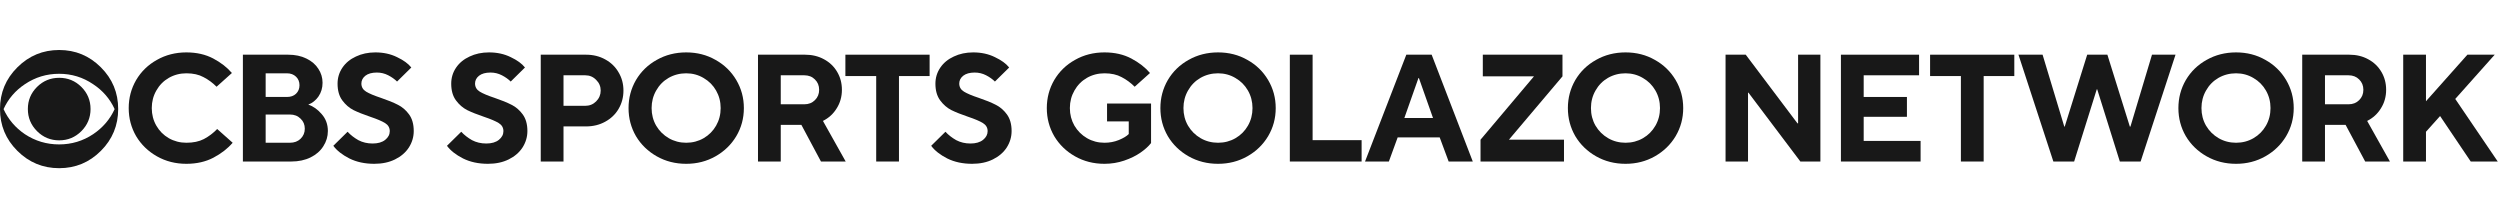
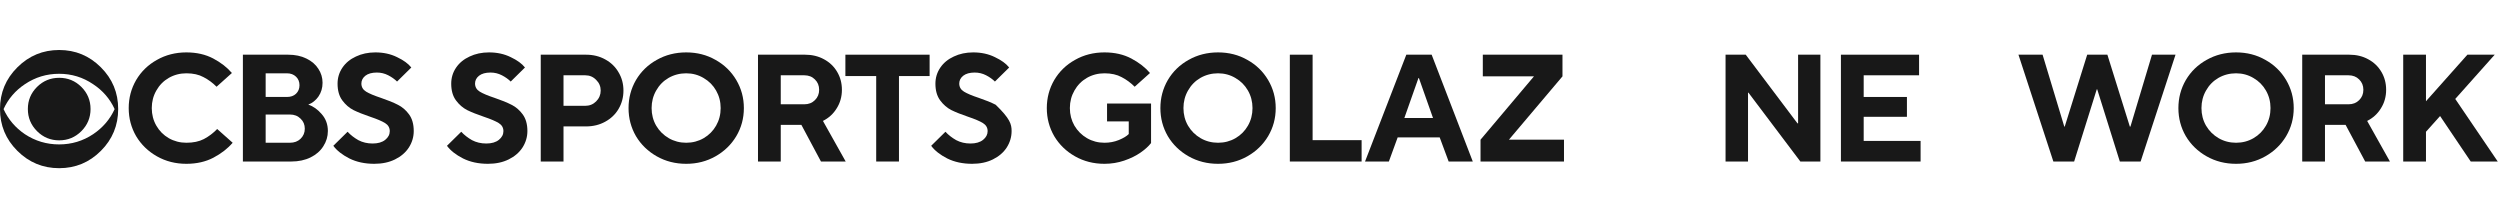
<svg xmlns="http://www.w3.org/2000/svg" width="275" height="24" viewBox="0 0 275 24" fill="none">
  <path d="M13 11.991C13 13.791 12.366 15.327 11.096 16.596C9.827 17.866 8.299 18.5 6.509 18.5C4.719 18.5 3.186 17.866 1.912 16.596C0.637 15.327 0 13.794 0 11.991C0 10.201 0.637 8.673 1.912 7.404C3.186 6.135 4.719 5.5 6.509 5.5C8.299 5.5 9.827 6.135 11.096 7.404C12.366 8.673 13 10.201 13 11.991ZM12.609 12.001C12.098 10.878 11.311 9.963 10.242 9.26C9.121 8.498 7.873 8.117 6.501 8.117C5.129 8.117 3.876 8.498 2.739 9.26C1.684 9.963 0.902 10.878 0.391 12.001C0.902 13.125 1.684 14.045 2.739 14.761C3.873 15.51 5.127 15.885 6.501 15.885C7.876 15.885 9.121 15.51 10.245 14.761C11.311 14.045 12.098 13.125 12.609 12.001ZM9.96 11.991C9.96 12.943 9.621 13.754 8.95 14.428C8.275 15.103 7.464 15.438 6.512 15.438C5.56 15.438 4.748 15.103 4.074 14.428C3.4 13.754 3.064 12.943 3.064 11.991C3.064 11.039 3.4 10.23 4.074 9.561C4.748 8.892 5.56 8.559 6.512 8.559C7.464 8.559 8.275 8.892 8.95 9.561C9.621 10.23 9.96 11.039 9.96 11.991Z" fill="#181818" />
  <path d="M20.501 18.019C19.311 18.019 18.231 17.745 17.263 17.196C16.295 16.648 15.533 15.909 14.976 14.98C14.431 14.04 14.158 13.011 14.158 11.892C14.158 10.773 14.431 9.743 14.976 8.803C15.533 7.863 16.295 7.124 17.263 6.587C18.231 6.039 19.311 5.764 20.501 5.764C21.625 5.764 22.61 5.988 23.456 6.436C24.302 6.884 24.986 7.415 25.509 8.031L23.823 9.541C23.389 9.105 22.91 8.752 22.387 8.484C21.875 8.204 21.247 8.064 20.501 8.064C19.8 8.064 19.155 8.232 18.565 8.568C17.986 8.904 17.53 9.368 17.196 9.961C16.862 10.543 16.695 11.187 16.695 11.892C16.695 12.597 16.862 13.24 17.196 13.822C17.53 14.404 17.986 14.863 18.565 15.199C19.155 15.534 19.8 15.702 20.501 15.702C21.258 15.702 21.898 15.568 22.421 15.299C22.955 15.02 23.445 14.65 23.89 14.191L25.592 15.702C25.047 16.34 24.34 16.889 23.472 17.347C22.616 17.795 21.625 18.019 20.501 18.019Z" fill="#181818" />
  <path d="M26.718 17.767V6.016H31.692C32.46 6.016 33.128 6.156 33.695 6.436C34.274 6.716 34.714 7.091 35.014 7.561C35.326 8.031 35.481 8.545 35.481 9.105C35.481 9.676 35.331 10.179 35.031 10.616C34.73 11.041 34.357 11.338 33.912 11.505C34.447 11.685 34.936 12.031 35.381 12.546C35.837 13.061 36.066 13.682 36.066 14.41C36.066 15.014 35.899 15.573 35.565 16.088C35.242 16.603 34.775 17.012 34.163 17.314C33.551 17.616 32.839 17.767 32.026 17.767H26.718ZM31.559 10.666C31.982 10.666 32.315 10.549 32.56 10.314C32.816 10.067 32.944 9.754 32.944 9.374C32.944 8.993 32.816 8.68 32.56 8.434C32.304 8.187 31.971 8.064 31.559 8.064H29.222V10.666H31.559ZM31.893 15.702C32.371 15.702 32.761 15.557 33.061 15.266C33.373 14.964 33.528 14.594 33.528 14.158C33.528 13.71 33.373 13.341 33.061 13.05C32.761 12.748 32.371 12.597 31.893 12.597H29.222V15.702H31.893Z" fill="#181818" />
  <path d="M41.171 18.019C40.136 18.019 39.224 17.823 38.434 17.431C37.644 17.028 37.054 16.564 36.664 16.038L38.233 14.494C38.567 14.852 38.962 15.159 39.419 15.417C39.886 15.663 40.409 15.786 40.988 15.786C41.577 15.786 42.039 15.652 42.373 15.383C42.707 15.115 42.874 14.796 42.874 14.426C42.874 14.046 42.701 13.749 42.356 13.537C42.011 13.324 41.472 13.095 40.737 12.848C39.98 12.591 39.363 12.345 38.884 12.11C38.406 11.864 37.994 11.505 37.649 11.036C37.304 10.566 37.132 9.956 37.132 9.206C37.132 8.557 37.31 7.969 37.666 7.443C38.022 6.917 38.517 6.509 39.151 6.218C39.786 5.915 40.498 5.764 41.288 5.764C42.178 5.764 42.974 5.938 43.675 6.285C44.387 6.621 44.91 7.001 45.244 7.426L43.675 8.971C43.419 8.713 43.096 8.484 42.707 8.282C42.317 8.081 41.9 7.98 41.455 7.98C40.91 7.98 40.487 8.098 40.186 8.333C39.897 8.568 39.752 8.853 39.752 9.189C39.752 9.569 39.925 9.866 40.27 10.079C40.615 10.291 41.16 10.521 41.906 10.767C42.662 11.024 43.28 11.276 43.758 11.522C44.237 11.757 44.649 12.11 44.994 12.58C45.339 13.05 45.511 13.66 45.511 14.41C45.511 15.059 45.333 15.663 44.977 16.223C44.621 16.771 44.115 17.207 43.458 17.532C42.801 17.857 42.039 18.019 41.171 18.019Z" fill="#181818" />
  <path d="M53.674 18.019C52.639 18.019 51.726 17.823 50.936 17.431C50.146 17.028 49.556 16.564 49.167 16.038L50.736 14.494C51.07 14.852 51.465 15.159 51.921 15.417C52.388 15.663 52.911 15.786 53.49 15.786C54.08 15.786 54.542 15.652 54.876 15.383C55.209 15.115 55.376 14.796 55.376 14.426C55.376 14.046 55.204 13.749 54.859 13.537C54.514 13.324 53.974 13.095 53.24 12.848C52.483 12.591 51.865 12.345 51.387 12.11C50.908 11.864 50.497 11.505 50.152 11.036C49.807 10.566 49.634 9.956 49.634 9.206C49.634 8.557 49.812 7.969 50.168 7.443C50.524 6.917 51.02 6.509 51.654 6.218C52.288 5.915 53 5.764 53.791 5.764C54.681 5.764 55.476 5.938 56.178 6.285C56.89 6.621 57.413 7.001 57.746 7.426L56.178 8.971C55.922 8.713 55.599 8.484 55.209 8.282C54.82 8.081 54.403 7.98 53.957 7.98C53.412 7.98 52.989 8.098 52.689 8.333C52.4 8.568 52.255 8.853 52.255 9.189C52.255 9.569 52.427 9.866 52.772 10.079C53.117 10.291 53.663 10.521 54.408 10.767C55.165 11.024 55.782 11.276 56.261 11.522C56.739 11.757 57.151 12.11 57.496 12.58C57.841 13.05 58.014 13.66 58.014 14.41C58.014 15.059 57.836 15.663 57.479 16.223C57.123 16.771 56.617 17.207 55.961 17.532C55.304 17.857 54.542 18.019 53.674 18.019Z" fill="#181818" />
  <path d="M59.482 17.767V6.016H64.456C65.246 6.016 65.953 6.19 66.576 6.537C67.211 6.884 67.7 7.359 68.045 7.963C68.401 8.557 68.579 9.223 68.579 9.961C68.579 10.7 68.401 11.371 68.045 11.976C67.7 12.569 67.211 13.039 66.576 13.386C65.953 13.733 65.246 13.906 64.456 13.906H61.986V17.767H59.482ZM64.373 11.64C64.851 11.64 65.252 11.477 65.575 11.153C65.909 10.817 66.076 10.42 66.076 9.961C66.076 9.502 65.909 9.111 65.575 8.786C65.252 8.45 64.851 8.282 64.373 8.282H61.986V11.64H64.373Z" fill="#181818" />
  <path d="M75.483 18.019C74.292 18.019 73.213 17.745 72.245 17.196C71.277 16.648 70.514 15.909 69.958 14.98C69.413 14.04 69.14 13.011 69.14 11.892C69.14 10.773 69.413 9.743 69.958 8.803C70.514 7.863 71.277 7.124 72.245 6.587C73.213 6.039 74.292 5.764 75.483 5.764C76.674 5.764 77.748 6.039 78.705 6.587C79.673 7.124 80.435 7.863 80.992 8.803C81.548 9.743 81.826 10.773 81.826 11.892C81.826 13.011 81.548 14.04 80.992 14.98C80.435 15.909 79.673 16.648 78.705 17.196C77.737 17.745 76.663 18.019 75.483 18.019ZM75.483 15.702C76.184 15.702 76.824 15.534 77.403 15.199C77.981 14.863 78.438 14.404 78.772 13.822C79.105 13.24 79.272 12.597 79.272 11.892C79.272 11.187 79.105 10.543 78.772 9.961C78.438 9.379 77.981 8.92 77.403 8.585C76.824 8.238 76.184 8.064 75.483 8.064C74.782 8.064 74.137 8.232 73.547 8.568C72.968 8.904 72.512 9.368 72.178 9.961C71.844 10.543 71.677 11.187 71.677 11.892C71.677 12.597 71.844 13.24 72.178 13.822C72.523 14.404 72.985 14.863 73.564 15.199C74.142 15.534 74.782 15.702 75.483 15.702Z" fill="#181818" />
  <path d="M93.027 17.767H90.306L88.153 13.738H85.883V17.767H83.379V6.016H88.553C89.332 6.016 90.028 6.184 90.64 6.52C91.263 6.856 91.747 7.32 92.092 7.913C92.437 8.495 92.61 9.15 92.61 9.877C92.61 10.627 92.421 11.304 92.042 11.908C91.675 12.513 91.169 12.977 90.523 13.302L93.027 17.767ZM85.883 8.282V11.472H88.47C88.948 11.472 89.338 11.321 89.638 11.019C89.95 10.716 90.106 10.336 90.106 9.877C90.106 9.418 89.95 9.038 89.638 8.736C89.338 8.434 88.948 8.282 88.47 8.282H85.883Z" fill="#181818" />
  <path d="M98.886 17.767H96.382V8.366H92.993V6.016H102.257V8.366H98.886V17.767Z" fill="#181818" />
-   <path d="M106.936 18.019C105.901 18.019 104.989 17.823 104.198 17.431C103.408 17.028 102.819 16.564 102.429 16.038L103.998 14.494C104.332 14.852 104.727 15.159 105.183 15.417C105.651 15.663 106.174 15.786 106.752 15.786C107.342 15.786 107.804 15.652 108.138 15.383C108.472 15.115 108.639 14.796 108.639 14.426C108.639 14.046 108.466 13.749 108.121 13.537C107.776 13.324 107.236 13.095 106.502 12.848C105.745 12.591 105.128 12.345 104.649 12.11C104.171 11.864 103.759 11.505 103.414 11.036C103.069 10.566 102.896 9.956 102.896 9.206C102.896 8.557 103.075 7.969 103.431 7.443C103.787 6.917 104.282 6.509 104.916 6.218C105.551 5.915 106.263 5.764 107.053 5.764C107.943 5.764 108.739 5.938 109.44 6.285C110.152 6.621 110.675 7.001 111.009 7.426L109.44 8.971C109.184 8.713 108.861 8.484 108.472 8.282C108.082 8.081 107.665 7.98 107.22 7.98C106.674 7.98 106.252 8.098 105.951 8.333C105.662 8.568 105.517 8.853 105.517 9.189C105.517 9.569 105.69 9.866 106.035 10.079C106.38 10.291 106.925 10.521 107.67 10.767C108.427 11.024 109.045 11.276 109.523 11.522C110.002 11.757 110.413 12.11 110.758 12.58C111.103 13.05 111.276 13.66 111.276 14.41C111.276 15.059 111.098 15.663 110.742 16.223C110.386 16.771 109.879 17.207 109.223 17.532C108.566 17.857 107.804 18.019 106.936 18.019Z" fill="#181818" />
+   <path d="M106.936 18.019C105.901 18.019 104.989 17.823 104.198 17.431C103.408 17.028 102.819 16.564 102.429 16.038L103.998 14.494C104.332 14.852 104.727 15.159 105.183 15.417C105.651 15.663 106.174 15.786 106.752 15.786C107.342 15.786 107.804 15.652 108.138 15.383C108.472 15.115 108.639 14.796 108.639 14.426C108.639 14.046 108.466 13.749 108.121 13.537C107.776 13.324 107.236 13.095 106.502 12.848C105.745 12.591 105.128 12.345 104.649 12.11C104.171 11.864 103.759 11.505 103.414 11.036C103.069 10.566 102.896 9.956 102.896 9.206C102.896 8.557 103.075 7.969 103.431 7.443C103.787 6.917 104.282 6.509 104.916 6.218C105.551 5.915 106.263 5.764 107.053 5.764C107.943 5.764 108.739 5.938 109.44 6.285C110.152 6.621 110.675 7.001 111.009 7.426L109.44 8.971C109.184 8.713 108.861 8.484 108.472 8.282C108.082 8.081 107.665 7.98 107.22 7.98C106.674 7.98 106.252 8.098 105.951 8.333C105.662 8.568 105.517 8.853 105.517 9.189C105.517 9.569 105.69 9.866 106.035 10.079C106.38 10.291 106.925 10.521 107.67 10.767C108.427 11.024 109.045 11.276 109.523 11.522C111.103 13.05 111.276 13.66 111.276 14.41C111.276 15.059 111.098 15.663 110.742 16.223C110.386 16.771 109.879 17.207 109.223 17.532C108.566 17.857 107.804 18.019 106.936 18.019Z" fill="#181818" />
  <path d="M121.492 18.019C120.301 18.019 119.221 17.745 118.253 17.196C117.285 16.648 116.523 15.909 115.966 14.98C115.421 14.04 115.149 13.011 115.149 11.892C115.149 10.773 115.421 9.743 115.966 8.803C116.523 7.863 117.285 7.124 118.253 6.587C119.221 6.039 120.301 5.764 121.492 5.764C122.615 5.764 123.6 5.988 124.446 6.436C125.292 6.884 125.976 7.415 126.499 8.031L124.813 9.541C124.379 9.105 123.901 8.752 123.378 8.484C122.866 8.204 122.237 8.064 121.492 8.064C120.79 8.064 120.145 8.232 119.555 8.568C118.977 8.904 118.52 9.368 118.186 9.961C117.853 10.543 117.686 11.187 117.686 11.892C117.686 12.597 117.853 13.24 118.186 13.822C118.531 14.404 118.993 14.863 119.572 15.199C120.151 15.534 120.79 15.702 121.492 15.702C122.059 15.702 122.588 15.601 123.077 15.4C123.567 15.199 123.929 14.98 124.162 14.745V13.352H121.775V11.388H126.616V15.736C126.338 16.094 125.948 16.447 125.448 16.793C124.947 17.14 124.351 17.431 123.661 17.666C122.972 17.901 122.248 18.019 121.492 18.019Z" fill="#181818" />
  <path d="M133.986 18.019C132.795 18.019 131.716 17.745 130.748 17.196C129.78 16.648 129.017 15.909 128.461 14.98C127.916 14.04 127.643 13.011 127.643 11.892C127.643 10.773 127.916 9.743 128.461 8.803C129.017 7.863 129.78 7.124 130.748 6.587C131.716 6.039 132.795 5.764 133.986 5.764C135.177 5.764 136.251 6.039 137.208 6.587C138.176 7.124 138.938 7.863 139.494 8.803C140.051 9.743 140.329 10.773 140.329 11.892C140.329 13.011 140.051 14.04 139.494 14.98C138.938 15.909 138.176 16.648 137.208 17.196C136.239 17.745 135.166 18.019 133.986 18.019ZM133.986 15.702C134.687 15.702 135.327 15.534 135.906 15.199C136.484 14.863 136.94 14.404 137.274 13.822C137.608 13.24 137.775 12.597 137.775 11.892C137.775 11.187 137.608 10.543 137.274 9.961C136.94 9.379 136.484 8.92 135.906 8.585C135.327 8.238 134.687 8.064 133.986 8.064C133.285 8.064 132.639 8.232 132.05 8.568C131.471 8.904 131.015 9.368 130.681 9.961C130.347 10.543 130.18 11.187 130.18 11.892C130.18 12.597 130.347 13.24 130.681 13.822C131.026 14.404 131.488 14.863 132.066 15.199C132.645 15.534 133.285 15.702 133.986 15.702Z" fill="#181818" />
  <path d="M149.777 17.767H141.882V6.016H144.386V15.417H149.777V17.767Z" fill="#181818" />
  <path d="M152.775 17.767H150.154L154.695 6.016H157.482L162.006 17.767H159.352L158.367 15.115H153.743L152.775 17.767ZM156.03 8.585L154.478 12.983H157.632L156.08 8.585H156.03Z" fill="#181818" />
  <path d="M172.039 17.767H162.858V15.367L168.734 8.4H163.109V6.016H171.872V8.4L165.98 15.367H172.039V17.767Z" fill="#181818" />
-   <path d="M178.81 18.019C177.62 18.019 176.54 17.745 175.572 17.196C174.604 16.648 173.842 15.909 173.285 14.98C172.74 14.04 172.467 13.011 172.467 11.892C172.467 10.773 172.74 9.743 173.285 8.803C173.842 7.863 174.604 7.124 175.572 6.587C176.54 6.039 177.62 5.764 178.81 5.764C180.001 5.764 181.075 6.039 182.032 6.587C183 7.124 183.762 7.863 184.319 8.803C184.875 9.743 185.153 10.773 185.153 11.892C185.153 13.011 184.875 14.04 184.319 14.98C183.762 15.909 183 16.648 182.032 17.196C181.064 17.745 179.99 18.019 178.81 18.019ZM178.81 15.702C179.511 15.702 180.151 15.534 180.73 15.199C181.309 14.863 181.765 14.404 182.099 13.822C182.433 13.24 182.599 12.597 182.599 11.892C182.599 11.187 182.433 10.543 182.099 9.961C181.765 9.379 181.309 8.92 180.73 8.585C180.151 8.238 179.511 8.064 178.81 8.064C178.109 8.064 177.464 8.232 176.874 8.568C176.295 8.904 175.839 9.368 175.505 9.961C175.171 10.543 175.005 11.187 175.005 11.892C175.005 12.597 175.171 13.24 175.505 13.822C175.85 14.404 176.312 14.863 176.891 15.199C177.469 15.534 178.109 15.702 178.81 15.702Z" fill="#181818" />
  <path d="M192.282 17.767H189.811V6.016H192.031L197.723 13.57H197.79V6.016H200.244V17.767H198.041L192.332 10.196H192.282V17.767Z" fill="#181818" />
  <path d="M211.265 17.767H202.501V6.016H211.098V8.282H205.005V10.666H209.762V12.848H205.005V15.501H211.265V17.767Z" fill="#181818" />
-   <path d="M218.203 17.767H215.699V8.366H212.31V6.016H221.574V8.366H218.203V17.767Z" fill="#181818" />
  <path d="M228.156 17.767H225.87L222.03 6.016H224.684L227.071 13.923H227.121L229.592 6.016H231.812L234.282 13.923H234.349L236.719 6.016H239.307L235.468 17.767H233.181L230.694 9.827H230.643L228.156 17.767Z" fill="#181818" />
  <path d="M245.967 18.019C244.776 18.019 243.696 17.745 242.728 17.196C241.76 16.648 240.998 15.909 240.442 14.98C239.896 14.04 239.624 13.011 239.624 11.892C239.624 10.773 239.896 9.743 240.442 8.803C240.998 7.863 241.76 7.124 242.728 6.587C243.696 6.039 244.776 5.764 245.967 5.764C247.157 5.764 248.231 6.039 249.188 6.587C250.156 7.124 250.919 7.863 251.475 8.803C252.031 9.743 252.31 10.773 252.31 11.892C252.31 13.011 252.031 14.04 251.475 14.98C250.919 15.909 250.156 16.648 249.188 17.196C248.22 17.745 247.146 18.019 245.967 18.019ZM245.967 15.702C246.668 15.702 247.308 15.534 247.886 15.199C248.465 14.863 248.921 14.404 249.255 13.822C249.589 13.24 249.756 12.597 249.756 11.892C249.756 11.187 249.589 10.543 249.255 9.961C248.921 9.379 248.465 8.92 247.886 8.585C247.308 8.238 246.668 8.064 245.967 8.064C245.266 8.064 244.62 8.232 244.03 8.568C243.452 8.904 242.995 9.368 242.662 9.961C242.328 10.543 242.161 11.187 242.161 11.892C242.161 12.597 242.328 13.24 242.662 13.822C243.007 14.404 243.468 14.863 244.047 15.199C244.626 15.534 245.266 15.702 245.967 15.702Z" fill="#181818" />
  <path d="M262.892 17.767H260.171L258.018 13.738H255.748V17.767H253.244V6.016H258.419C259.198 6.016 259.893 6.184 260.505 6.52C261.128 6.856 261.612 7.32 261.957 7.913C262.302 8.495 262.475 9.15 262.475 9.877C262.475 10.627 262.286 11.304 261.907 11.908C261.54 12.513 261.034 12.977 260.388 13.302L262.892 17.767ZM255.748 8.282V11.472H258.335C258.814 11.472 259.203 11.321 259.504 11.019C259.815 10.716 259.971 10.336 259.971 9.877C259.971 9.418 259.815 9.038 259.504 8.736C259.203 8.434 258.814 8.282 258.335 8.282H255.748Z" fill="#181818" />
  <path d="M266.857 17.767H264.353V6.016H266.857V11.136L271.414 6.016H274.418L270.078 10.884L274.752 17.767H271.781L268.409 12.764L266.857 14.494V17.767Z" fill="#181818" />
</svg>